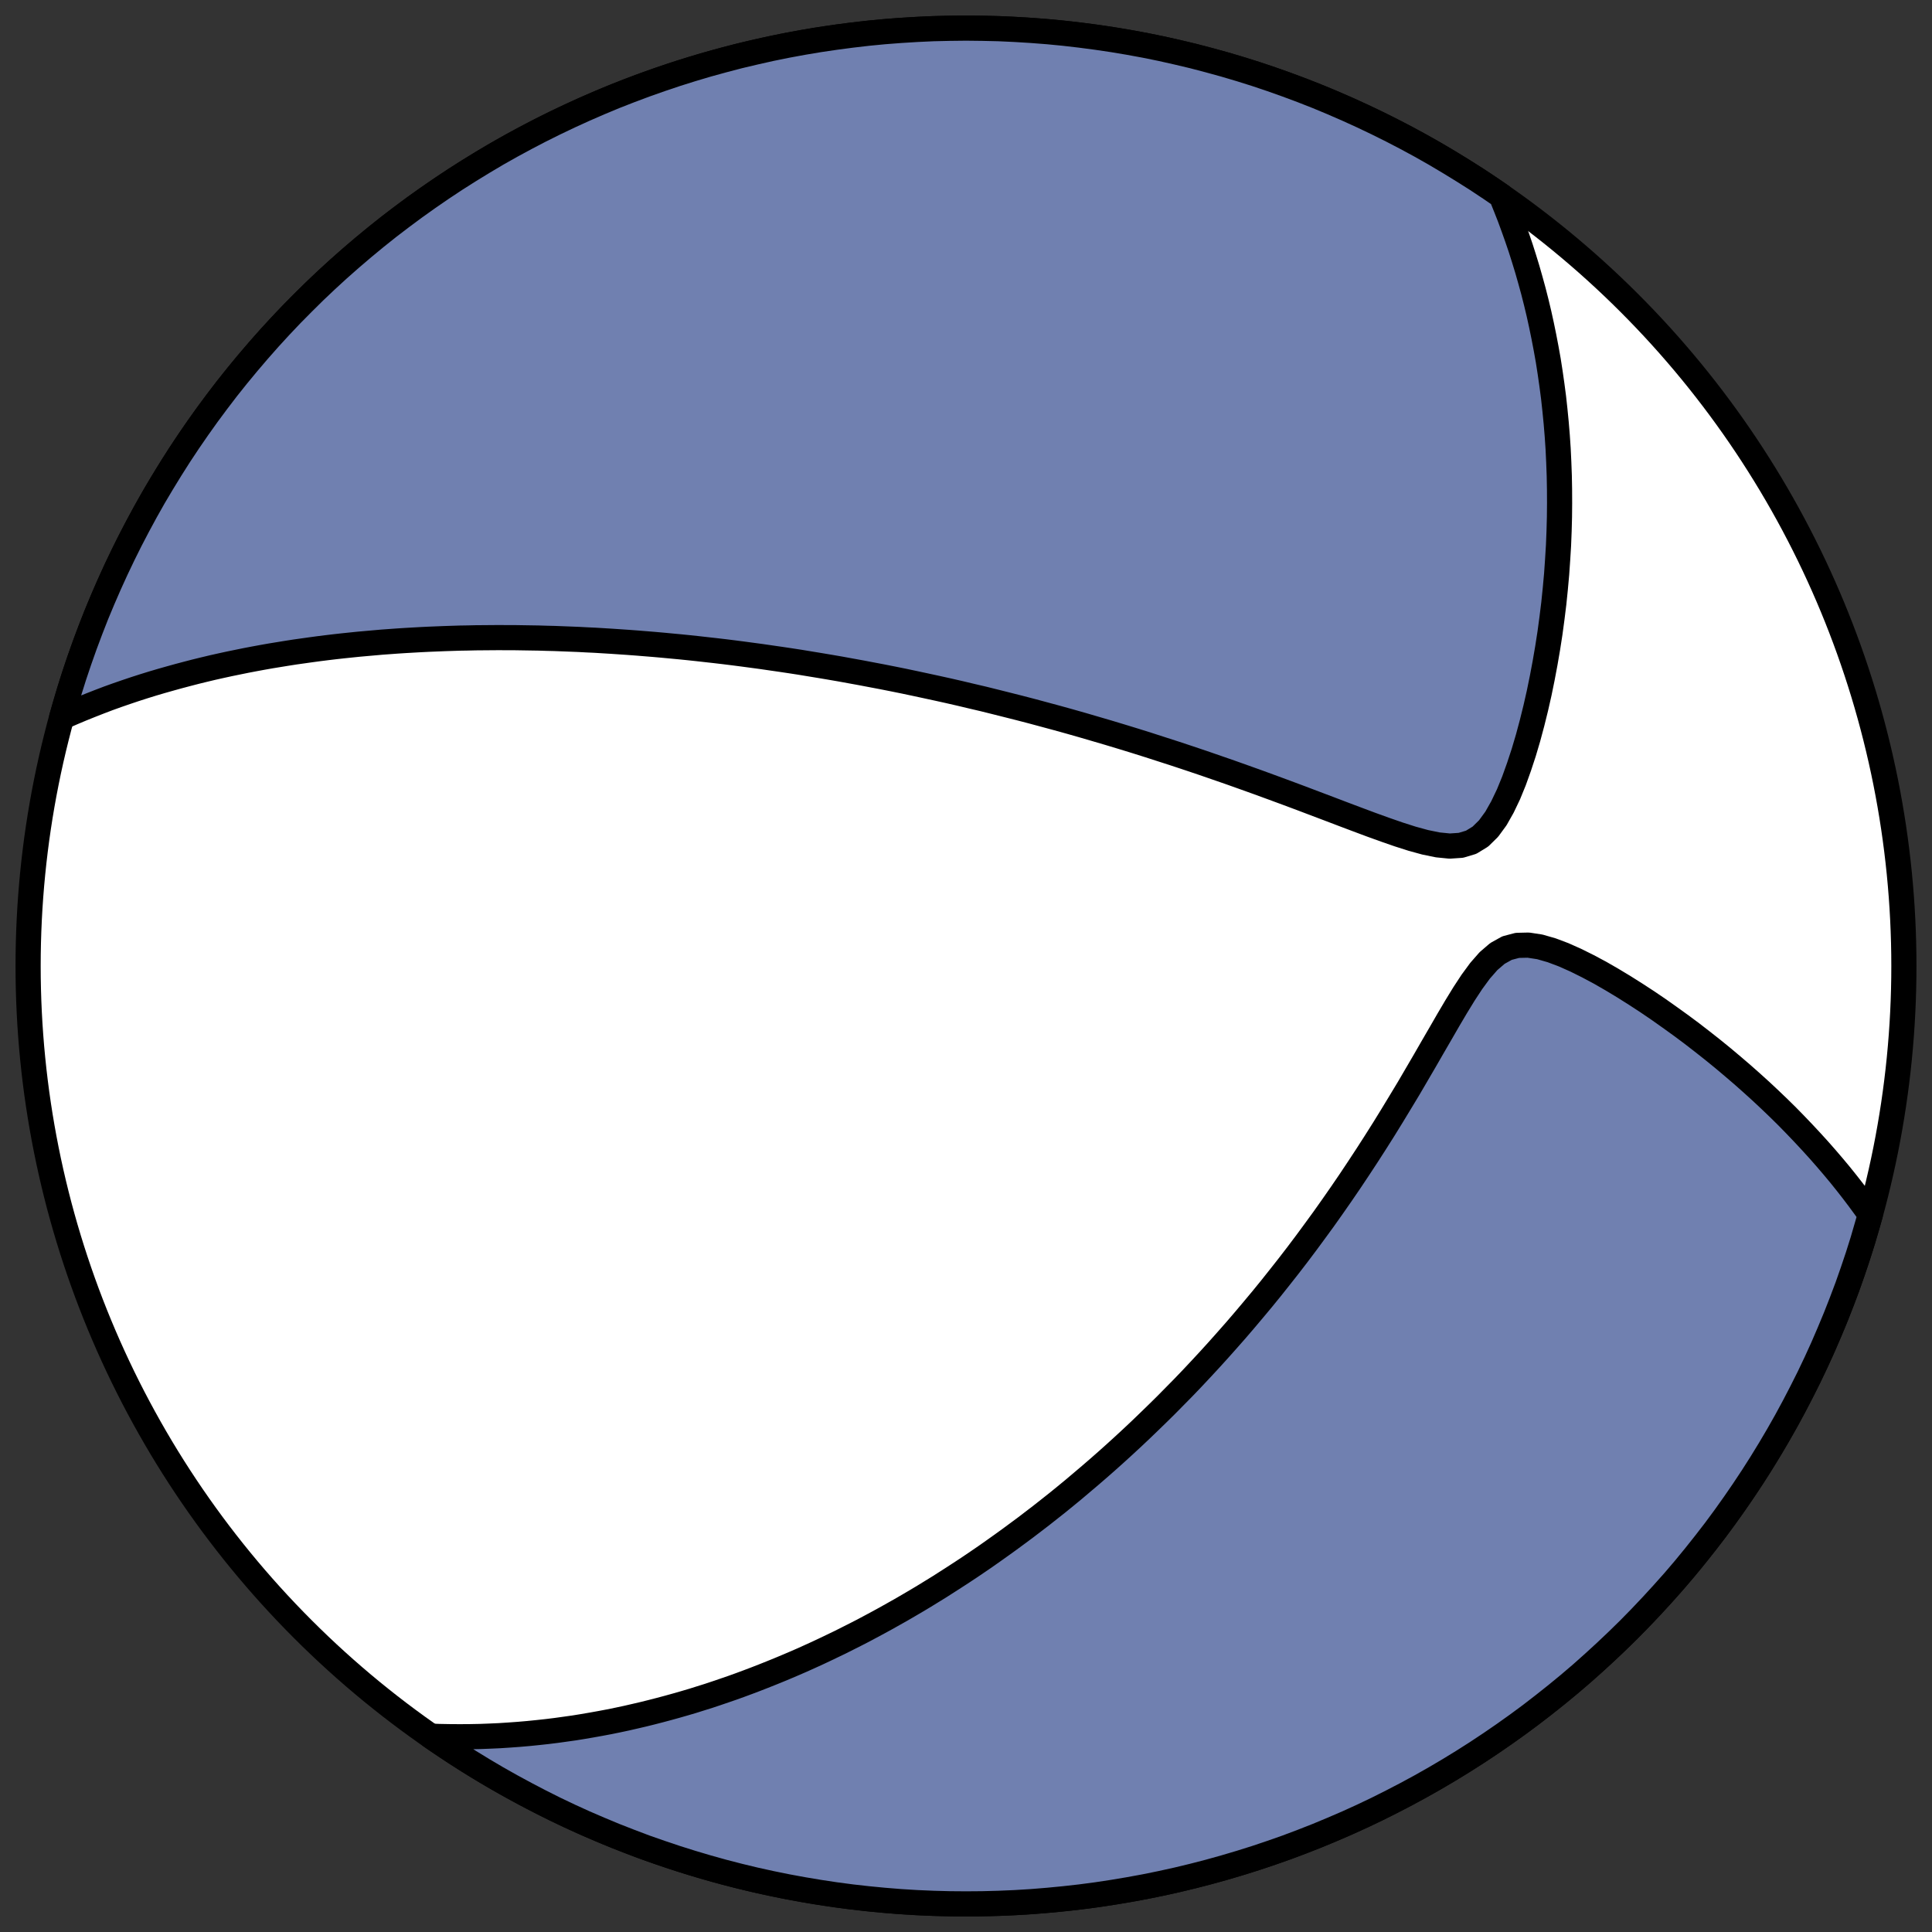
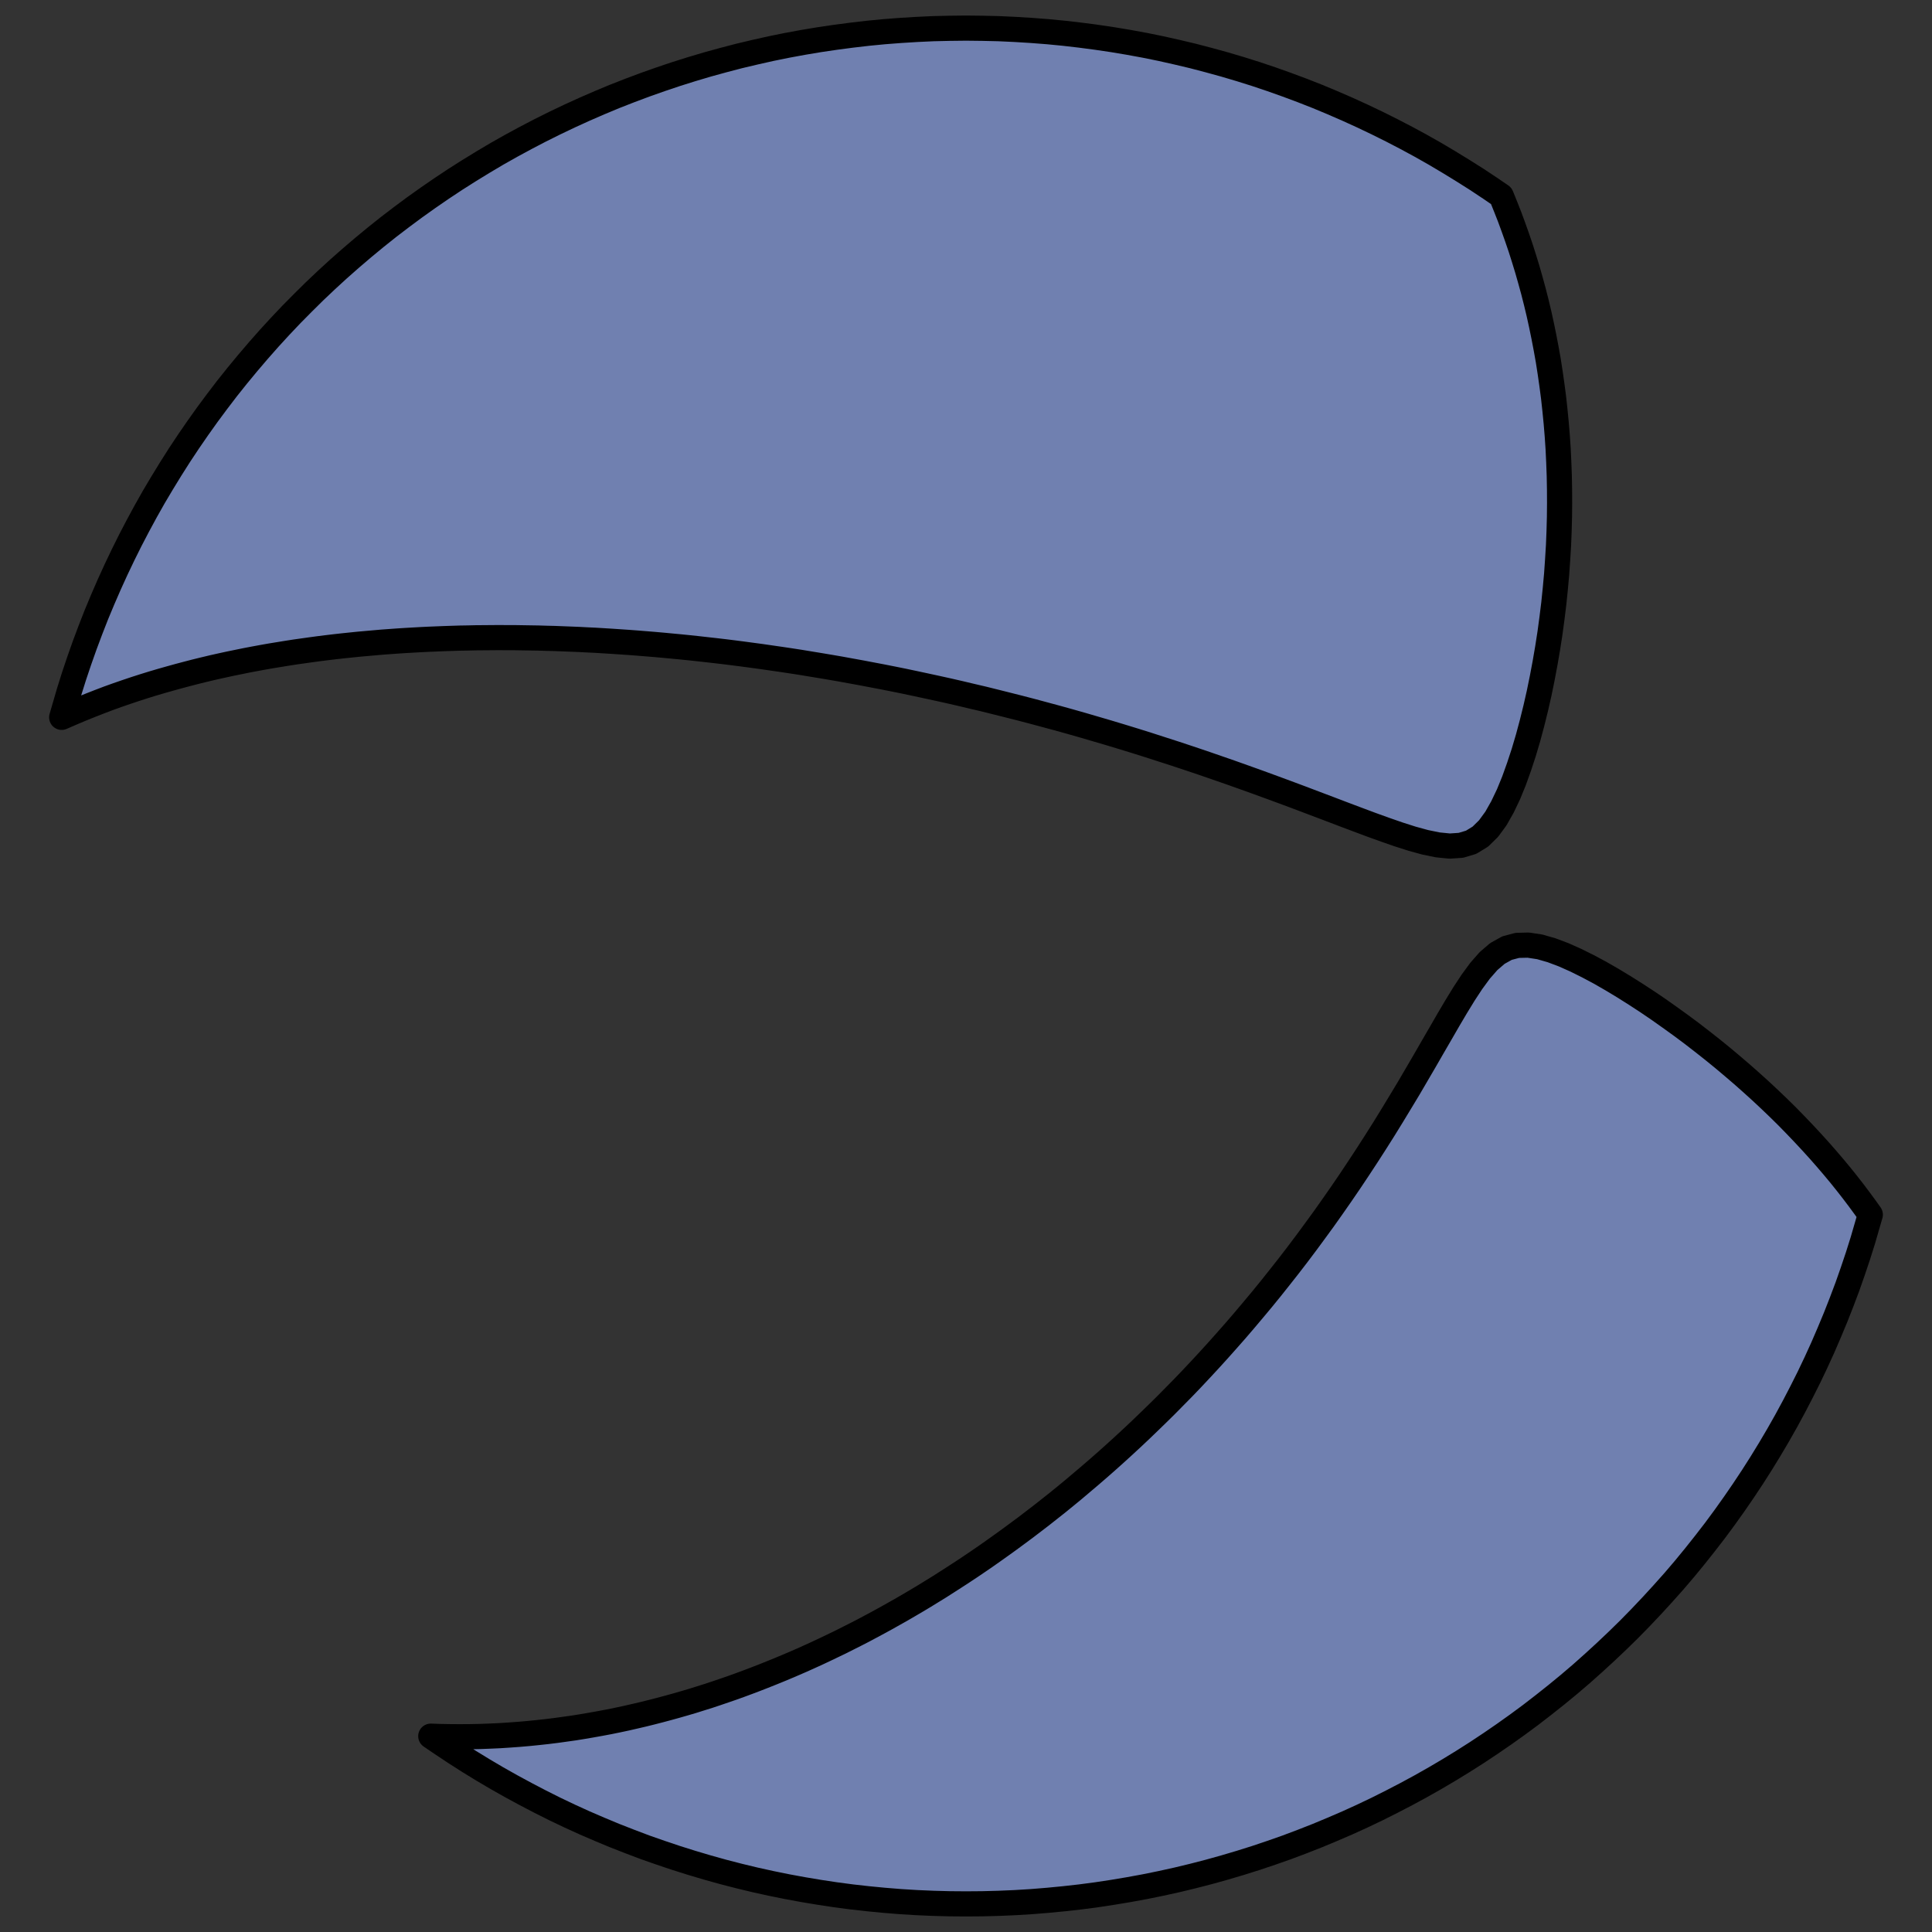
<svg xmlns="http://www.w3.org/2000/svg" height="30.722pt" version="1.1" viewBox="0 0 30.722 30.722" width="30.722pt">
  <rect x="0" y="0" width="30.722" height="30.722" fill="#333333" stroke="none" />
  <defs>
    <style type="text/css">
*{stroke-linecap:butt;stroke-linejoin:round;}
  </style>
  </defs>
  <g id="figure_1">
    <g id="patch_1">
      <path d="M 0 30.722  L 30.722 30.722  L 30.722 0  L 0 0  z " style="fill:none;" />
    </g>
    <g id="axes_1">
      <g id="patch_2">
-         <path clip-path="url(#p11f6060222)" d="M 15.361 30.275  C 19.316 30.275 23.11 28.704 25.907 25.907  C 28.704 23.11 30.275 19.316 30.275 15.361  C 30.275 11.406 28.704 7.612 25.907 4.816  C 23.11 2.019 19.316 0.447 15.361 0.447  C 11.406 0.447 7.612 2.019 4.816 4.816  C 2.019 7.612 0.447 11.406 0.447 15.361  C 0.447 19.316 2.019 23.11 4.816 25.907  C 7.612 28.704 11.406 30.275 15.361 30.275  z " style="fill:#ffffff;stroke:#000000;stroke-linejoin:miter;stroke-width:0.4;" />
-       </g>
+         </g>
      <g id="patch_3">
        <path clip-path="url(#p11f6060222)" d="M 23.872 3.114  L 23.884 3.143  L 23.947 3.299  L 24.009 3.457  L 24.068 3.618  L 24.126 3.781  L 24.182 3.946  L 24.235 4.113  L 24.287 4.283  L 24.336 4.455  L 24.384 4.63  L 24.429 4.807  L 24.472 4.987  L 24.512 5.169  L 24.55 5.354  L 24.586 5.542  L 24.62 5.732  L 24.65 5.925  L 24.678 6.121  L 24.704 6.319  L 24.726 6.52  L 24.746 6.724  L 24.763 6.93  L 24.777 7.139  L 24.787 7.35  L 24.795 7.565  L 24.799 7.781  L 24.8 8  L 24.798 8.222  L 24.792 8.446  L 24.783 8.672  L 24.769 8.9  L 24.753 9.13  L 24.732 9.362  L 24.708 9.596  L 24.679 9.831  L 24.647 10.068  L 24.61 10.306  L 24.569 10.544  L 24.524 10.783  L 24.475 11.022  L 24.421 11.26  L 24.362 11.498  L 24.299 11.733  L 24.23 11.966  L 24.155 12.194  L 24.075 12.417  L 23.988 12.63  L 23.892 12.831  L 23.788 13.015  L 23.671 13.175  L 23.541 13.303  L 23.394 13.393  L 23.231 13.442  L 23.053 13.454  L 22.863 13.435  L 22.663 13.394  L 22.455 13.337  L 22.242 13.269  L 22.026 13.194  L 21.807 13.115  L 21.585 13.032  L 21.362 12.948  L 21.139 12.863  L 20.914 12.778  L 20.69 12.693  L 20.465 12.609  L 20.24 12.526  L 20.016 12.444  L 19.793 12.364  L 19.571 12.285  L 19.349 12.208  L 19.129 12.132  L 18.909 12.058  L 18.692 11.986  L 18.475 11.916  L 18.261 11.847  L 18.048 11.78  L 17.836 11.715  L 17.627 11.652  L 17.419 11.591  L 17.214 11.531  L 17.01 11.473  L 16.808 11.417  L 16.608 11.363  L 16.411 11.31  L 16.215 11.259  L 16.021 11.21  L 15.83 11.162  L 15.641 11.115  L 15.453 11.071  L 15.268 11.027  L 15.085 10.985  L 14.904 10.945  L 14.724 10.906  L 14.547 10.868  L 14.372 10.831  L 14.199 10.796  L 14.027 10.762  L 13.858 10.73  L 13.69 10.698  L 13.525 10.668  L 13.361 10.638  L 13.198 10.61  L 13.038 10.583  L 12.879 10.557  L 12.722 10.531  L 12.566 10.507  L 12.412 10.484  L 12.259 10.462  L 12.108 10.44  L 11.959 10.42  L 11.81 10.4  L 11.663 10.381  L 11.518 10.363  L 11.373 10.346  L 11.23 10.33  L 11.088 10.314  L 10.947 10.299  L 10.808 10.285  L 10.669 10.272  L 10.531 10.259  L 10.395 10.247  L 10.259 10.236  L 10.124 10.225  L 9.99 10.215  L 9.857 10.206  L 9.725 10.197  L 9.593 10.189  L 9.462 10.181  L 9.332 10.175  L 9.203 10.168  L 9.074 10.163  L 8.946 10.158  L 8.818 10.153  L 8.691 10.15  L 8.564 10.146  L 8.437 10.144  L 8.311 10.142  L 8.186 10.14  L 8.06 10.14  L 7.936 10.139  L 7.811 10.14  L 7.811 10.14  L 7.686 10.141  L 7.562 10.142  L 7.438 10.145  L 7.314 10.147  L 7.19 10.151  L 7.066 10.155  L 6.943 10.16  L 6.819 10.165  L 6.695 10.171  L 6.571 10.178  L 6.448 10.185  L 6.324 10.193  L 6.2 10.202  L 6.075 10.211  L 5.951 10.222  L 5.826 10.233  L 5.702 10.244  L 5.576 10.257  L 5.451 10.27  L 5.325 10.284  L 5.199 10.299  L 5.072 10.315  L 4.946 10.332  L 4.818 10.35  L 4.69 10.368  L 4.562 10.388  L 4.433 10.409  L 4.304 10.43  L 4.174 10.453  L 4.044 10.477  L 3.913 10.502  L 3.781 10.529  L 3.649 10.556  L 3.516 10.585  L 3.382 10.615  L 3.248 10.647  L 3.113 10.68  L 2.978 10.715  L 2.842 10.751  L 2.705 10.789  L 2.567 10.828  L 2.428 10.869  L 2.289 10.912  L 2.149 10.957  L 2.009 11.004  L 1.867 11.053  L 1.725 11.104  L 1.583 11.158  L 1.44 11.214  L 1.296 11.272  L 1.151 11.333  L 1.006 11.396  L 0.981 11.407  L 1.099 11.001  L 1.177 10.753  L 1.26 10.506  L 1.347 10.26  L 1.438 10.017  L 1.533 9.774  L 1.633 9.534  L 1.737 9.295  L 1.845 9.058  L 1.957 8.823  L 2.073 8.59  L 2.193 8.36  L 2.317 8.131  L 2.445 7.904  L 2.578 7.68  L 2.714 7.458  L 2.853 7.239  L 2.997 7.022  L 3.145 6.807  L 3.296 6.595  L 3.451 6.386  L 3.609 6.179  L 3.771 5.976  L 3.937 5.775  L 4.106 5.577  L 4.278 5.382  L 4.454 5.19  L 4.633 5.001  L 4.816 4.816  L 5.001 4.633  L 5.19 4.454  L 5.382 4.278  L 5.577 4.106  L 5.775 3.937  L 5.976 3.771  L 6.179 3.609  L 6.386 3.451  L 6.595 3.296  L 6.807 3.145  L 7.022 2.997  L 7.239 2.853  L 7.458 2.714  L 7.68 2.578  L 7.904 2.445  L 8.131 2.317  L 8.36 2.193  L 8.59 2.073  L 8.823 1.957  L 9.058 1.845  L 9.295 1.737  L 9.534 1.633  L 9.774 1.533  L 10.017 1.438  L 10.26 1.347  L 10.506 1.26  L 10.753 1.177  L 11.001 1.099  L 11.25 1.025  L 11.501 0.956  L 11.753 0.89  L 12.006 0.83  L 12.26 0.773  L 12.516 0.721  L 12.771 0.674  L 13.028 0.631  L 13.286 0.593  L 13.544 0.559  L 13.802 0.529  L 14.061 0.504  L 14.321 0.484  L 14.581 0.468  L 14.841 0.456  L 15.101 0.45  L 15.361 0.447  L 15.621 0.45  L 15.882 0.456  L 16.142 0.468  L 16.402 0.484  L 16.661 0.504  L 16.92 0.529  L 17.179 0.559  L 17.437 0.593  L 17.694 0.631  L 17.951 0.674  L 18.207 0.721  L 18.462 0.773  L 18.716 0.83  L 18.969 0.89  L 19.221 0.956  L 19.472 1.025  L 19.722 1.099  L 19.97 1.177  L 20.217 1.26  L 20.462 1.347  L 20.706 1.438  L 20.948 1.533  L 21.188 1.633  L 21.427 1.737  L 21.664 1.845  L 21.899 1.957  L 22.132 2.073  L 22.363 2.193  L 22.592 2.317  L 22.818 2.445  L 23.042 2.578  L 23.264 2.714  L 23.484 2.853  L 23.701 2.997  z " style="fill:#7080b0;stroke:#000000;stroke-linejoin:miter;stroke-width:0.4;" />
      </g>
      <g id="patch_4">
        <path clip-path="url(#p11f6060222)" d="M 6.85 27.608  L 6.985 27.613  L 7.15 27.616  L 7.313 27.617  L 7.473 27.616  L 7.632 27.613  L 7.789 27.607  L 7.944 27.6  L 8.098 27.59  L 8.25 27.579  L 8.4 27.566  L 8.549 27.551  L 8.696 27.535  L 8.842 27.517  L 8.986 27.497  L 9.129 27.477  L 9.271 27.454  L 9.411 27.43  L 9.55 27.405  L 9.688 27.379  L 9.825 27.351  L 9.961 27.322  L 10.096 27.291  L 10.229 27.26  L 10.362 27.227  L 10.494 27.193  L 10.625 27.158  L 10.755 27.122  L 10.884 27.085  L 11.013 27.047  L 11.14 27.007  L 11.268 26.967  L 11.394 26.925  L 11.52 26.882  L 11.645 26.839  L 11.77 26.794  L 11.894 26.748  L 12.018 26.701  L 12.141 26.653  L 12.264 26.604  L 12.387 26.554  L 12.509 26.503  L 12.631 26.451  L 12.753 26.398  L 12.875 26.343  L 12.996 26.288  L 13.117 26.231  L 13.238 26.173  L 13.359 26.115  L 13.48 26.054  L 13.601 25.993  L 13.722 25.931  L 13.842 25.867  L 13.963 25.802  L 14.084 25.736  L 14.205 25.668  L 14.326 25.6  L 14.448 25.529  L 14.569 25.458  L 14.691 25.385  L 14.813 25.31  L 14.935 25.235  L 15.057 25.157  L 15.18 25.078  L 15.303 24.998  L 15.427 24.916  L 15.551 24.832  L 15.675 24.747  L 15.8 24.659  L 15.925 24.57  L 16.05 24.48  L 16.176 24.387  L 16.303 24.293  L 16.43 24.196  L 16.558 24.098  L 16.686 23.997  L 16.815 23.895  L 16.944 23.79  L 17.074 23.683  L 17.204 23.573  L 17.335 23.462  L 17.467 23.348  L 17.599 23.232  L 17.732 23.113  L 17.866 22.991  L 18 22.867  L 18.134 22.741  L 18.269 22.611  L 18.405 22.479  L 18.542 22.344  L 18.678 22.206  L 18.816 22.066  L 18.954 21.922  L 19.092 21.775  L 19.231 21.625  L 19.37 21.472  L 19.509 21.316  L 19.649 21.157  L 19.789 20.994  L 19.929 20.828  L 20.07 20.659  L 20.21 20.487  L 20.35 20.311  L 20.491 20.132  L 20.631 19.95  L 20.771 19.764  L 20.91 19.575  L 21.05 19.383  L 21.188 19.188  L 21.326 18.99  L 21.464 18.788  L 21.6 18.584  L 21.736 18.377  L 21.871 18.167  L 22.005 17.955  L 22.137 17.741  L 22.268 17.525  L 22.399 17.308  L 22.527 17.089  L 22.655 16.87  L 22.781 16.651  L 22.907 16.434  L 23.031 16.219  L 23.155 16.009  L 23.28 15.805  L 23.406 15.613  L 23.535 15.437  L 23.67 15.283  L 23.812 15.161  L 23.965 15.076  L 24.129 15.033  L 24.303 15.029  L 24.486 15.057  L 24.674 15.111  L 24.865 15.183  L 25.058 15.269  L 25.251 15.365  L 25.444 15.468  L 25.635 15.578  L 25.824 15.692  L 26.011 15.81  L 26.195 15.93  L 26.376 16.053  L 26.554 16.179  L 26.729 16.305  L 26.901 16.433  L 27.069 16.563  L 27.234 16.693  L 27.395 16.824  L 27.552 16.956  L 27.706 17.088  L 27.855 17.22  L 28.002 17.353  L 28.144 17.486  L 28.283 17.619  L 28.418 17.752  L 28.549 17.886  L 28.676 18.019  L 28.8 18.152  L 28.92 18.284  L 29.037 18.417  L 29.15 18.549  L 29.26 18.681  L 29.366 18.813  L 29.469 18.945  L 29.568 19.076  L 29.664 19.207  L 29.741 19.315  L 29.623 19.722  L 29.545 19.97  L 29.462 20.217  L 29.376 20.462  L 29.284 20.706  L 29.189 20.948  L 29.089 21.188  L 28.986 21.427  L 28.878 21.664  L 28.766 21.899  L 28.649 22.132  L 28.529 22.363  L 28.405 22.592  L 28.277 22.818  L 28.145 23.042  L 28.009 23.264  L 27.869 23.484  L 27.725 23.701  L 27.578 23.915  L 27.427 24.127  L 27.272 24.337  L 27.113 24.543  L 26.951 24.747  L 26.786 24.948  L 26.617 25.146  L 26.444 25.34  L 26.268 25.532  L 26.089 25.721  L 25.907 25.907  L 25.721 26.089  L 25.532 26.268  L 25.34 26.444  L 25.146 26.617  L 24.948 26.786  L 24.747 26.951  L 24.543 27.113  L 24.337 27.272  L 24.127 27.427  L 23.915 27.578  L 23.701 27.725  L 23.484 27.869  L 23.264 28.009  L 23.042 28.145  L 22.818 28.277  L 22.592 28.405  L 22.363 28.529  L 22.132 28.649  L 21.899 28.766  L 21.664 28.878  L 21.427 28.986  L 21.188 29.089  L 20.948 29.189  L 20.706 29.284  L 20.462 29.376  L 20.217 29.462  L 19.97 29.545  L 19.722 29.623  L 19.472 29.697  L 19.221 29.767  L 18.969 29.832  L 18.716 29.893  L 18.462 29.949  L 18.207 30.001  L 17.951 30.048  L 17.694 30.091  L 17.437 30.13  L 17.179 30.164  L 16.92 30.193  L 16.661 30.218  L 16.402 30.239  L 16.142 30.255  L 15.882 30.266  L 15.621 30.273  L 15.361 30.275  L 15.101 30.273  L 14.841 30.266  L 14.581 30.255  L 14.321 30.239  L 14.061 30.218  L 13.802 30.193  L 13.544 30.164  L 13.286 30.13  L 13.028 30.091  L 12.771 30.048  L 12.516 30.001  L 12.26 29.949  L 12.006 29.893  L 11.753 29.832  L 11.501 29.767  L 11.25 29.697  L 11.001 29.623  L 10.753 29.545  L 10.506 29.462  L 10.26 29.376  L 10.017 29.284  L 9.774 29.189  L 9.534 29.089  L 9.295 28.986  L 9.058 28.878  L 8.823 28.766  L 8.59 28.649  L 8.36 28.529  L 8.131 28.405  L 7.904 28.277  L 7.68 28.145  L 7.458 28.009  L 7.239 27.869  L 7.022 27.725  z " style="fill:#7080b0;stroke:#000000;stroke-linejoin:miter;stroke-width:0.4;" />
      </g>
    </g>
  </g>
  <defs>
    <clipPath id="p11f6060222">
      <rect height="30.722" width="30.722" x="0" y="0" />
    </clipPath>
  </defs>
</svg>